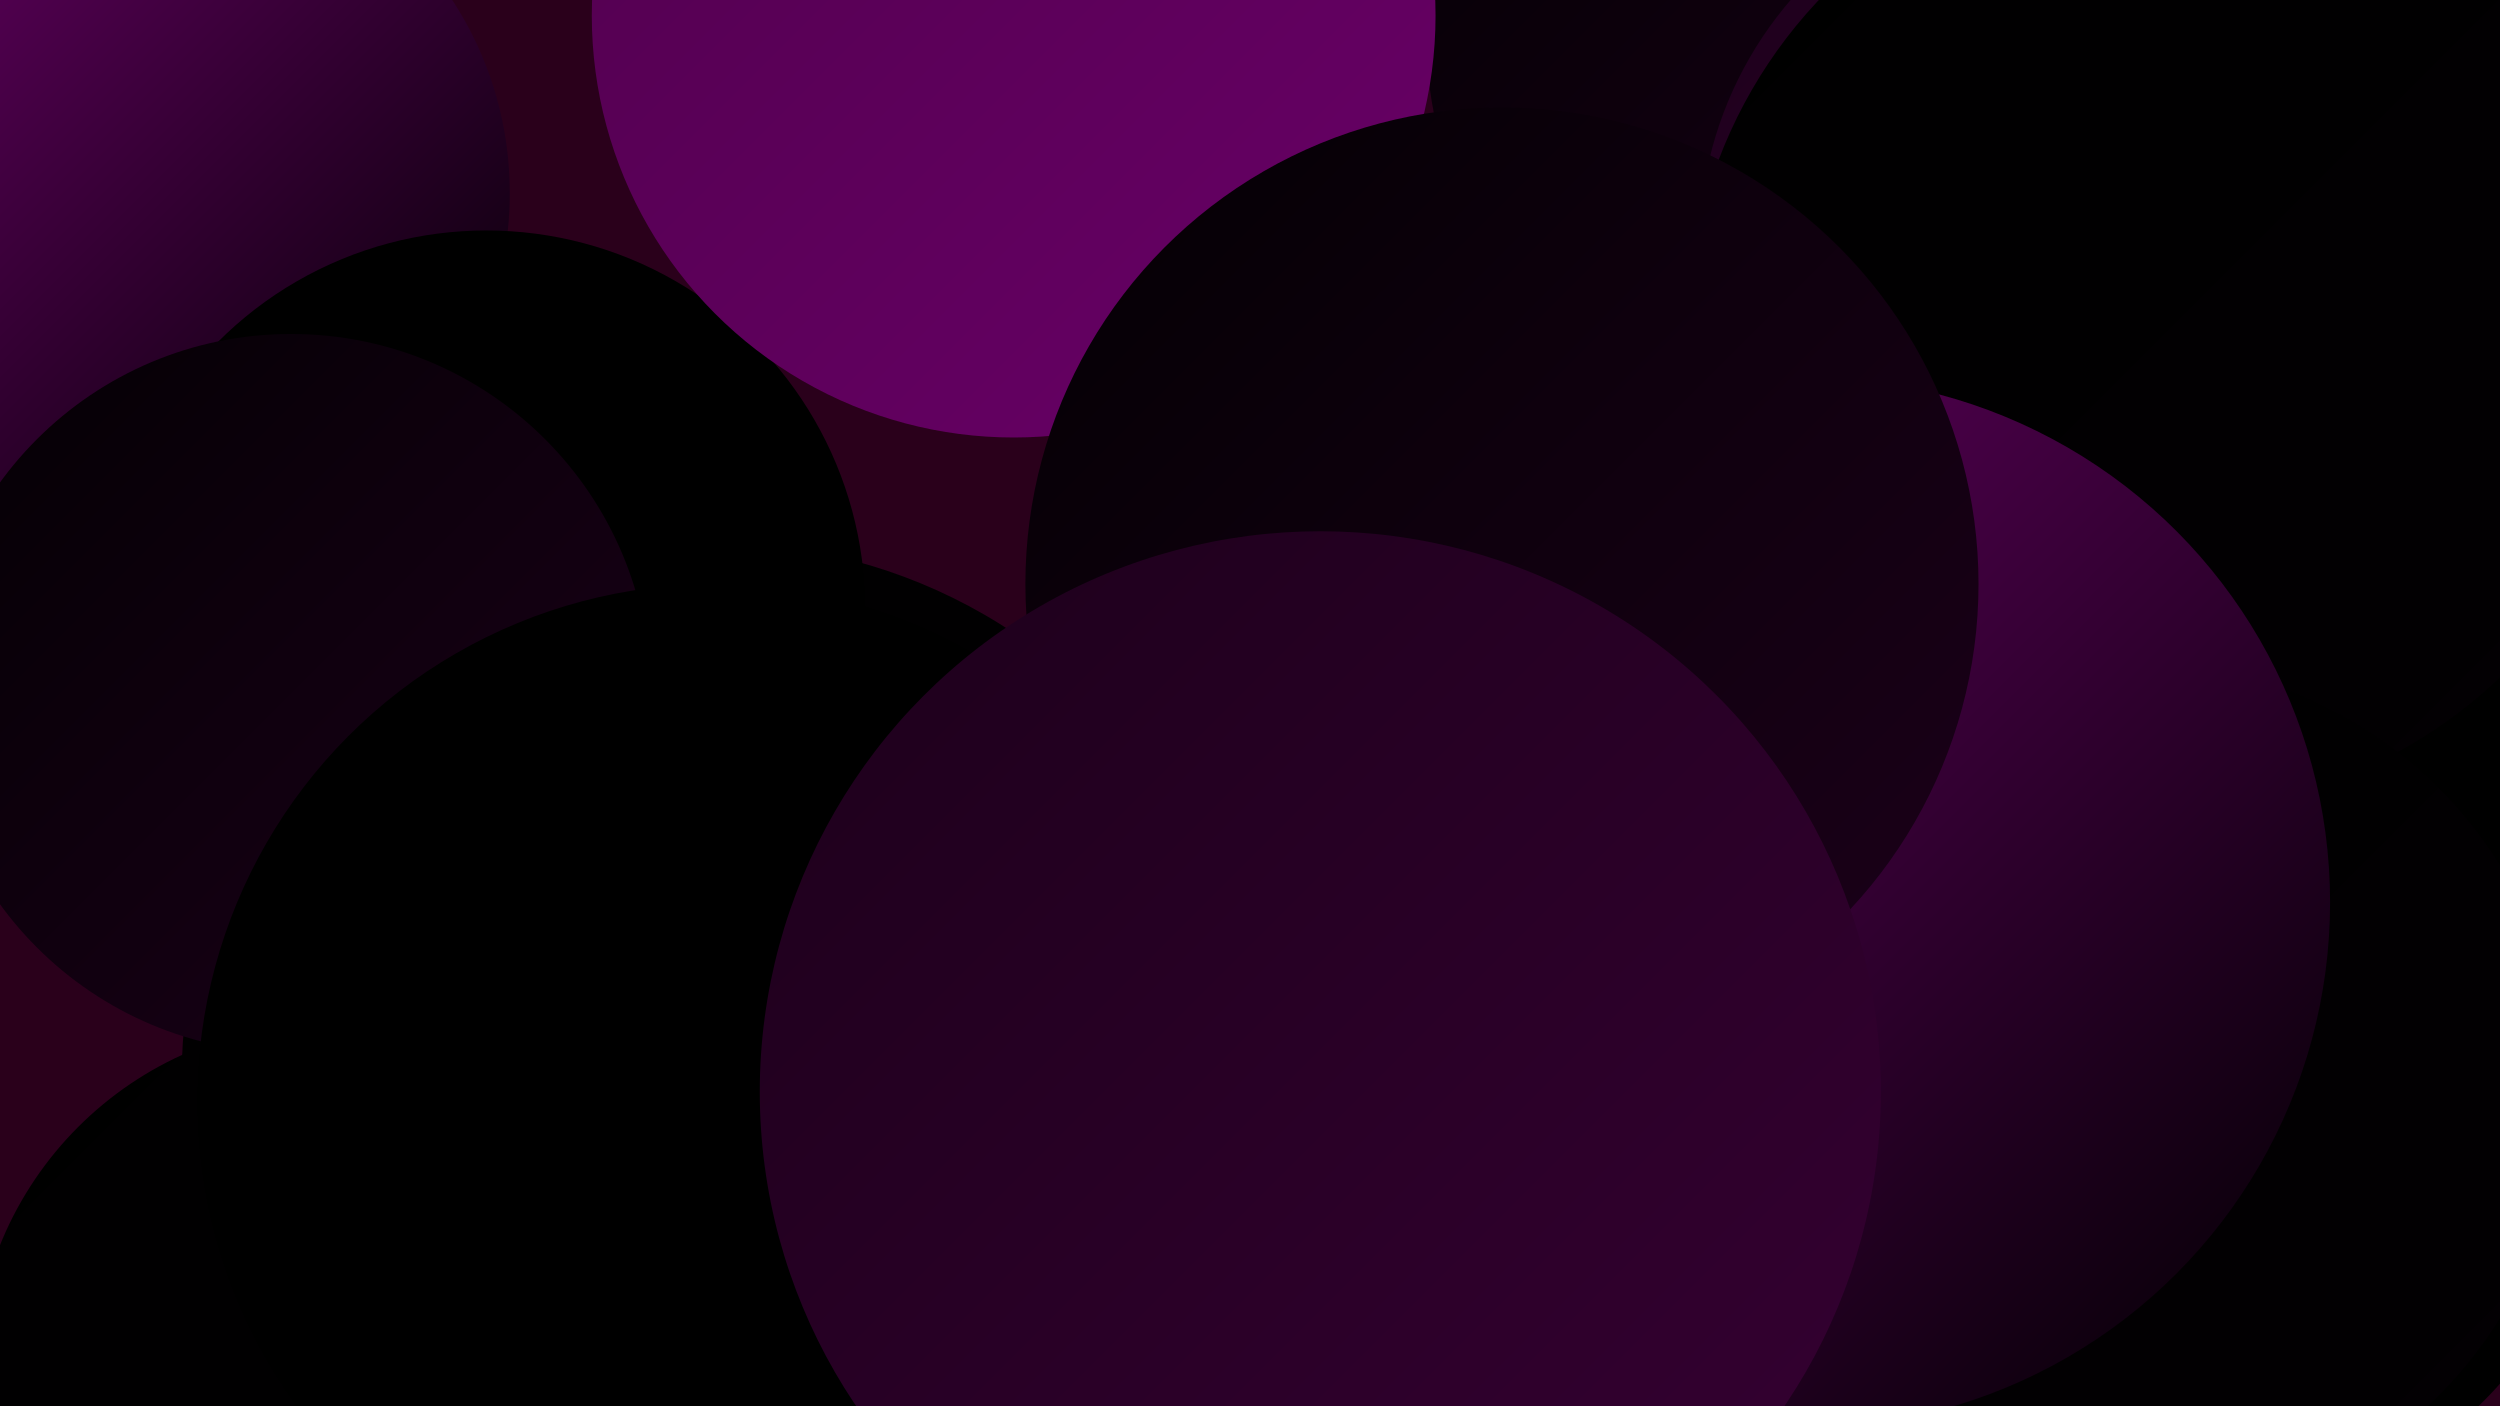
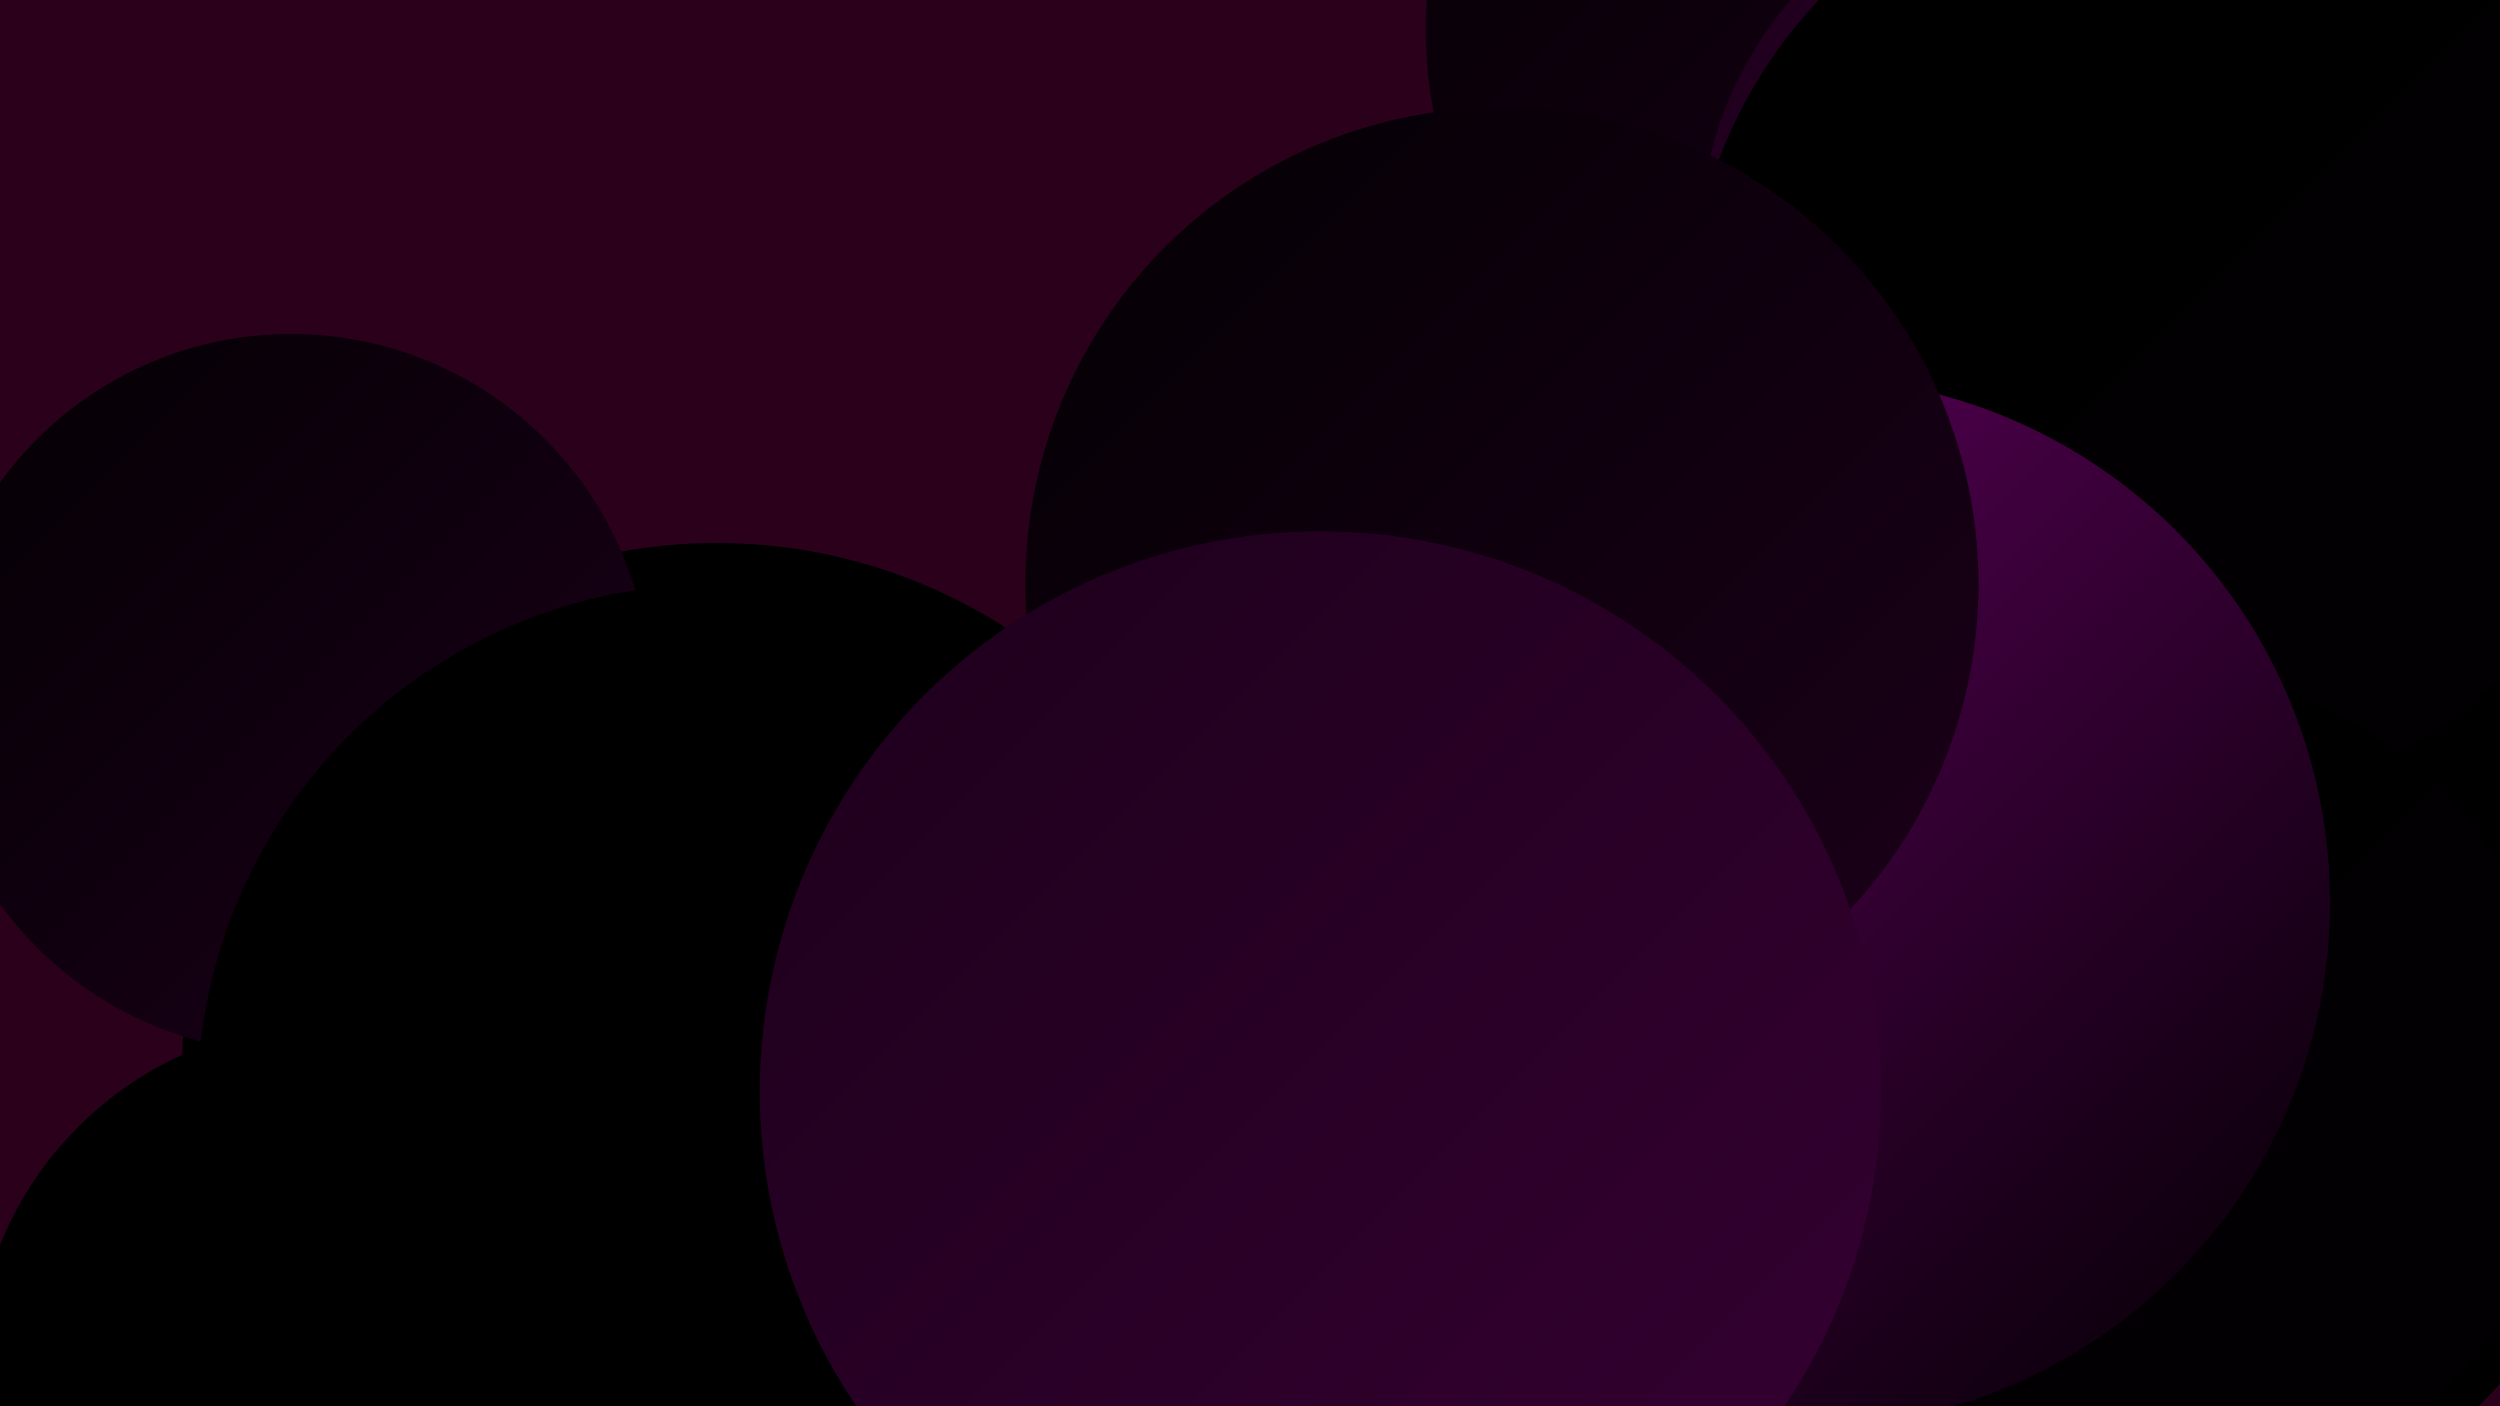
<svg xmlns="http://www.w3.org/2000/svg" width="1280" height="720">
  <defs>
    <linearGradient id="grad0" x1="0%" y1="0%" x2="100%" y2="100%">
      <stop offset="0%" style="stop-color:#000000;stop-opacity:1" />
      <stop offset="100%" style="stop-color:#000000;stop-opacity:1" />
    </linearGradient>
    <linearGradient id="grad1" x1="0%" y1="0%" x2="100%" y2="100%">
      <stop offset="0%" style="stop-color:#000000;stop-opacity:1" />
      <stop offset="100%" style="stop-color:#030003;stop-opacity:1" />
    </linearGradient>
    <linearGradient id="grad2" x1="0%" y1="0%" x2="100%" y2="100%">
      <stop offset="0%" style="stop-color:#030003;stop-opacity:1" />
      <stop offset="100%" style="stop-color:#1c001a;stop-opacity:1" />
    </linearGradient>
    <linearGradient id="grad3" x1="0%" y1="0%" x2="100%" y2="100%">
      <stop offset="0%" style="stop-color:#1c001a;stop-opacity:1" />
      <stop offset="100%" style="stop-color:#360033;stop-opacity:1" />
    </linearGradient>
    <linearGradient id="grad4" x1="0%" y1="0%" x2="100%" y2="100%">
      <stop offset="0%" style="stop-color:#360033;stop-opacity:1" />
      <stop offset="100%" style="stop-color:#50004d;stop-opacity:1" />
    </linearGradient>
    <linearGradient id="grad5" x1="0%" y1="0%" x2="100%" y2="100%">
      <stop offset="0%" style="stop-color:#50004d;stop-opacity:1" />
      <stop offset="100%" style="stop-color:#690067;stop-opacity:1" />
    </linearGradient>
    <linearGradient id="grad6" x1="0%" y1="0%" x2="100%" y2="100%">
      <stop offset="0%" style="stop-color:#690067;stop-opacity:1" />
      <stop offset="100%" style="stop-color:#000000;stop-opacity:1" />
    </linearGradient>
  </defs>
  <rect width="1280" height="720" fill="#2a001b" />
  <circle cx="1231" cy="143" r="252" fill="url(#grad6)" />
  <circle cx="758" cy="563" r="202" fill="url(#grad1)" />
  <circle cx="1144" cy="589" r="181" fill="url(#grad0)" />
  <circle cx="793" cy="431" r="230" fill="url(#grad0)" />
  <circle cx="955" cy="15" r="225" fill="url(#grad2)" />
-   <circle cx="80" cy="99" r="181" fill="url(#grad6)" />
  <circle cx="367" cy="552" r="274" fill="url(#grad1)" />
-   <circle cx="249" cy="312" r="194" fill="url(#grad0)" />
  <circle cx="1215" cy="288" r="192" fill="url(#grad0)" />
  <circle cx="1063" cy="126" r="193" fill="url(#grad3)" />
  <circle cx="1110" cy="169" r="246" fill="url(#grad1)" />
-   <circle cx="519" cy="8" r="216" fill="url(#grad5)" />
  <circle cx="1093" cy="559" r="220" fill="url(#grad1)" />
  <circle cx="838" cy="487" r="190" fill="url(#grad4)" />
  <circle cx="149" cy="355" r="184" fill="url(#grad2)" />
  <circle cx="924" cy="462" r="269" fill="url(#grad6)" />
  <circle cx="769" cy="299" r="244" fill="url(#grad2)" />
  <circle cx="168" cy="705" r="181" fill="url(#grad1)" />
  <circle cx="366" cy="564" r="265" fill="url(#grad0)" />
  <circle cx="676" cy="559" r="287" fill="url(#grad3)" />
</svg>